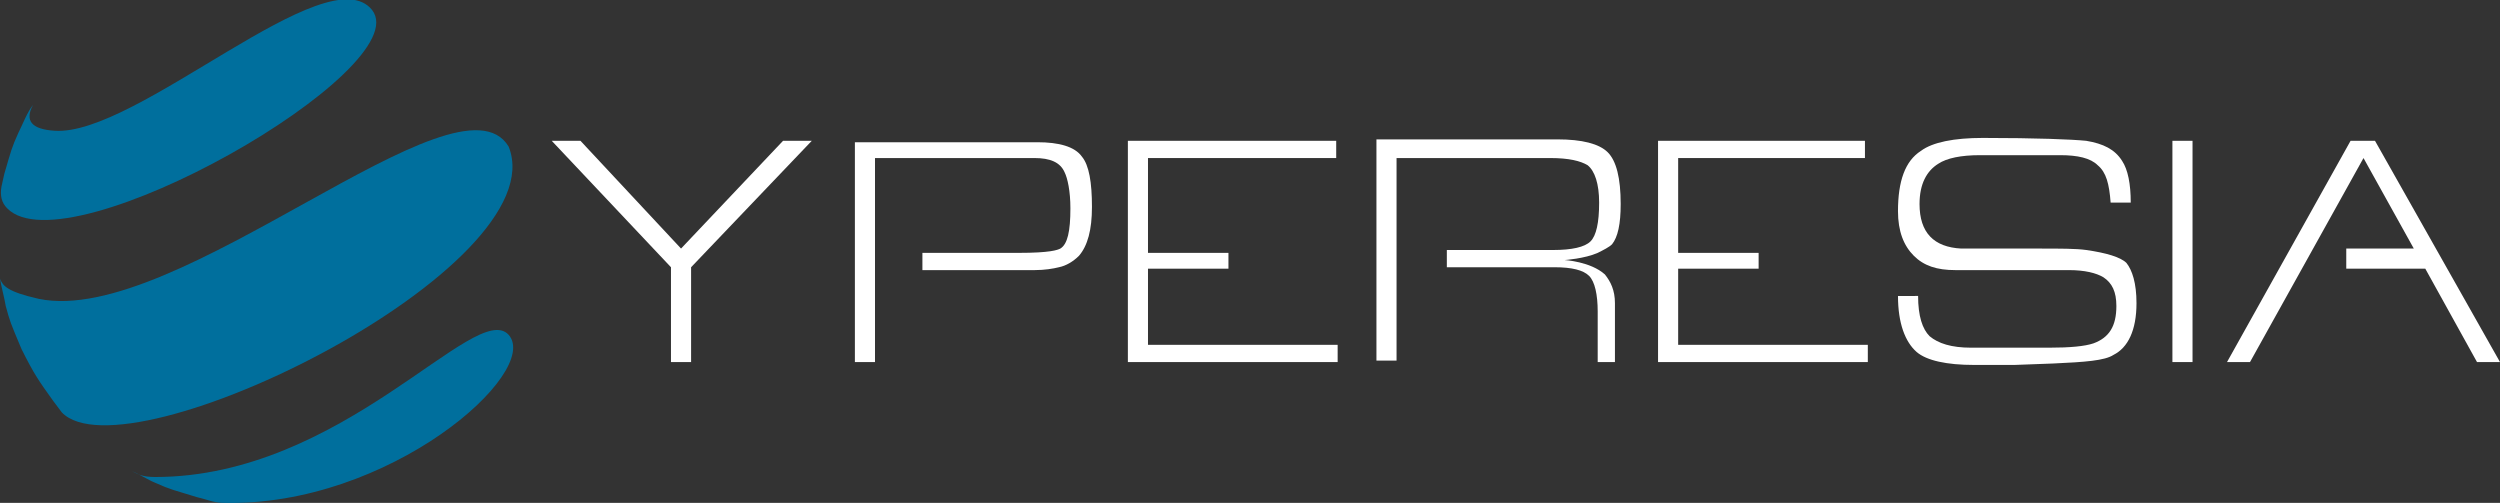
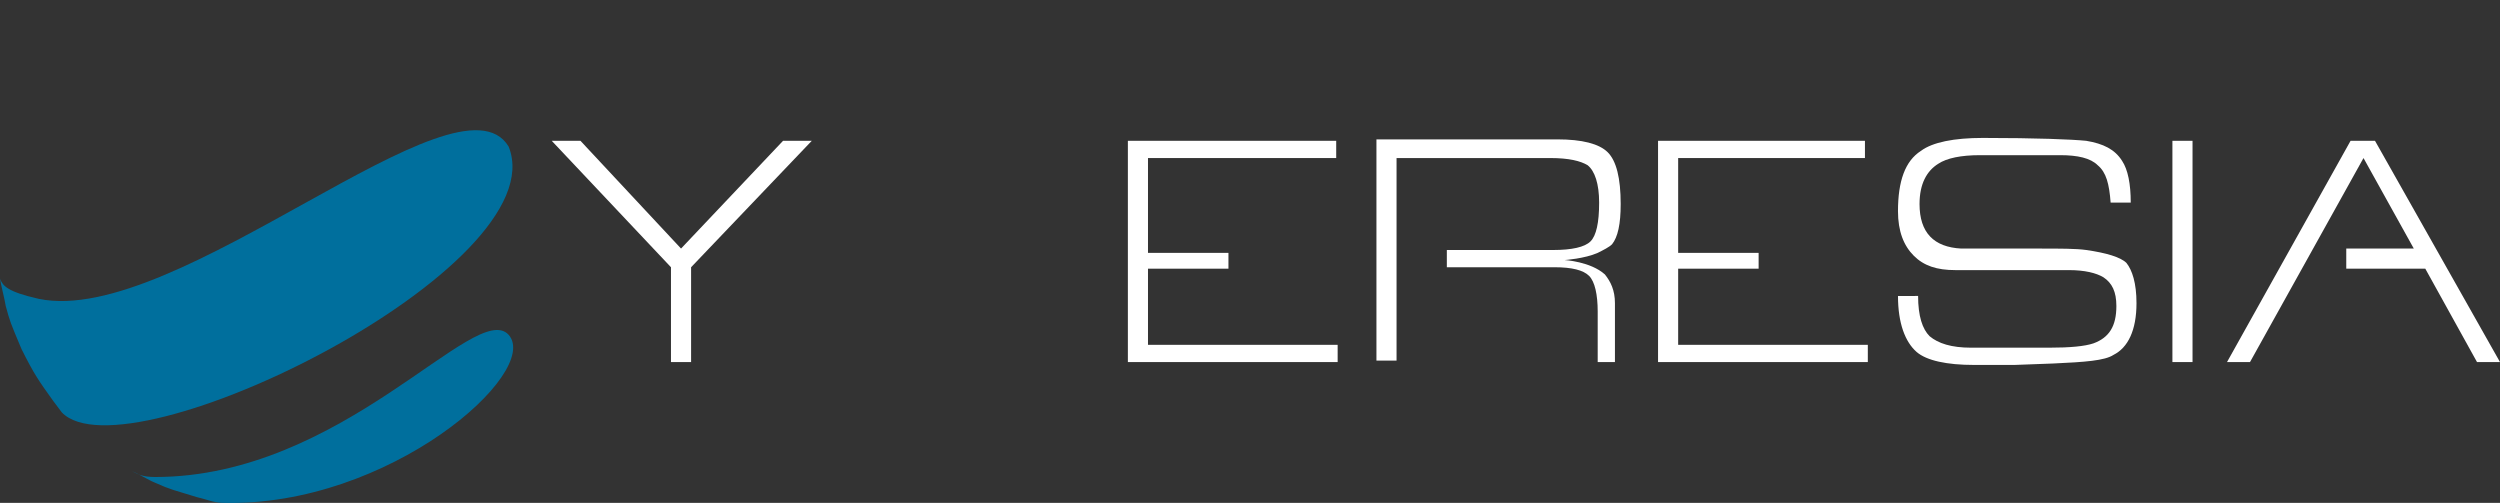
<svg xmlns="http://www.w3.org/2000/svg" version="1.1" id="Livello_1" x="0px" y="0px" viewBox="0 0 174 35" style="enable-background:new 0 0 174 35;" xml:space="preserve">
  <rect x="0" y="0" width="174" height="35" fill="#333333" stroke="none" />
  <style type="text/css">
	.st0{fill:#006F9D;}
	.st1{fill:#FFFFFF;}
</style>
  <g>
    <g>
      <g>
        <path class="st0" d="M35.4,10.2c3.4,8.4-26.6,23.2-31.1,18.5l-0.6-0.8c-1-1.4-1.3-1.8-2.2-3.6c-0.8-1.9-0.8-1.9-1.1-3     C0.3,20.7,0.1,20,0,19.4c0.2,0.5,0.5,0.9,2.7,1.4C12.3,22.8,31.9,4.4,35.4,10.2z" />
-         <path class="st0" d="M0.5,14.5C0.1,14.1,0,13.6,0.1,13l0.2-0.9c0.5-1.7,0.5-1.8,1-2.9c0.3-0.6,0.6-1.4,1-1.9     C1.7,8.4,2.2,9,3.8,9.1c5.7,0.4,19-12.3,22.1-8.4C29.1,4.8,4.7,18.8,0.5,14.5z" />
        <path class="st0" d="M35.4,23.3c2.3,2.6-8.3,12-19.9,11.7c-0.6,0-1.3-0.3-1.8-0.4c-1.6-0.5-1.8-0.5-2.9-1     c-0.5-0.2-1.1-0.6-1.6-0.8c0.4,0.2,0.7,0.4,1.6,0.4C23.9,33.2,33.1,20.8,35.4,23.3z" />
      </g>
    </g>
    <g>
      <polygon class="st1" points="46.7,25.2 48.1,25.2 48.1,18.6 56.5,9.8 54.5,9.8 47.4,17.3 40.4,9.8 38.4,9.8 46.7,18.6   " />
-       <path class="st1" d="M59.5,25.2h1.4V11h11.1c1.1,0,1.8,0.3,2.1,1c0.2,0.4,0.4,1.3,0.4,2.5c0,1.6-0.2,2.5-0.7,2.8    c-0.2,0.1-0.7,0.3-2.9,0.3h-6.7v1.2H72c0.7,0,1.3-0.1,1.7-0.2c0.5-0.1,1-0.4,1.4-0.8c0.6-0.7,0.9-1.8,0.9-3.4    c0-1.7-0.2-2.9-0.7-3.5c-0.5-0.7-1.6-1-3.1-1H59.5V25.2z" />
      <polygon class="st1" points="78.5,25.2 93.1,25.2 93.1,24 79.9,24 79.9,18.7 85.5,18.7 85.5,17.6 79.9,17.6 79.9,11 93,11 93,9.8     78.5,9.8   " />
      <polygon class="st1" points="115.4,25.2 130,25.2 130,24 116.8,24 116.8,18.7 122.4,18.7 122.4,17.6 116.8,17.6 116.8,11     129.8,11 129.8,9.8 115.4,9.8   " />
      <path class="st1" d="M111,25.2h1.4v-4.1c0-0.9-0.3-1.5-0.7-2c-1-0.9-2.8-1-2.8-1s1.4-0.1,2.3-0.5c0.4-0.2,0.8-0.4,1-0.6    c0.4-0.5,0.6-1.4,0.6-2.8c0-1.8-0.3-3-0.9-3.6c-0.6-0.6-1.8-0.9-3.5-0.9H95.8v15.4h1.4V11h10.7c1.3,0,2.1,0.2,2.6,0.5    c0.5,0.4,0.8,1.3,0.8,2.6c0,1.4-0.2,2.3-0.6,2.7c-0.4,0.4-1.3,0.6-2.6,0.6h-7.4l0,1.2h7.5c1.2,0,2,0.2,2.4,0.6    c0.4,0.4,0.6,1.3,0.6,2.5V25.2z" />
      <path class="st1" d="M132.1,20.6c0,1.9,0.5,3.2,1.3,3.9c0.7,0.6,2.1,0.9,4,0.9c0.2,0,0.7,0,1.4,0c0.6,0,1.1,0,1.4,0l2.7-0.1    c2.2-0.1,3.6-0.2,4.2-0.6c1-0.5,1.6-1.7,1.6-3.6c0-1.4-0.3-2.3-0.7-2.8c-0.4-0.4-1.4-0.7-2.8-0.9c-0.7-0.1-1.8-0.1-3.3-0.1h-5.4    c-1.9-0.1-2.9-1.1-2.9-3.1c0-1.4,0.5-2.3,1.3-2.8c0.6-0.4,1.6-0.6,2.9-0.6h1.2c0.5,0,0.9,0,1.2,0h3.2c1.2,0,2.1,0.2,2.6,0.7    c0.6,0.5,0.8,1.3,0.9,2.6h1.4c0-1.3-0.2-2.3-0.6-2.9c-0.5-0.8-1.3-1.2-2.5-1.4c-1-0.1-3.5-0.2-7.2-0.2c-2,0-3.5,0.3-4.3,0.9    c-1.1,0.7-1.6,2.1-1.6,4.2c0,1.4,0.4,2.4,1.1,3.1c0.7,0.7,1.6,1,2.9,1h7.9c1.1,0,1.9,0.2,2.4,0.5c0.6,0.4,0.9,1,0.9,2    c0,1.4-0.5,2.2-1.6,2.6c-0.6,0.2-1.6,0.3-3.1,0.3c-0.6,0-1.5,0-2.7,0c-1.2,0-2.1,0-2.7,0c-1.4,0-2.3-0.3-2.9-0.8    c-0.5-0.5-0.8-1.4-0.8-2.8H132.1z" />
      <rect x="151.2" y="9.8" class="st1" width="1.4" height="15.4" />
      <polygon class="st1" points="174,25.2 165.3,9.8 165.1,9.8 163.9,9.8 163.6,9.8 155,25.2 156.6,25.2 164.5,11 168,17.3     163.3,17.3 163.3,18.7 168.8,18.7 172.4,25.2   " />
    </g>
  </g>
</svg>